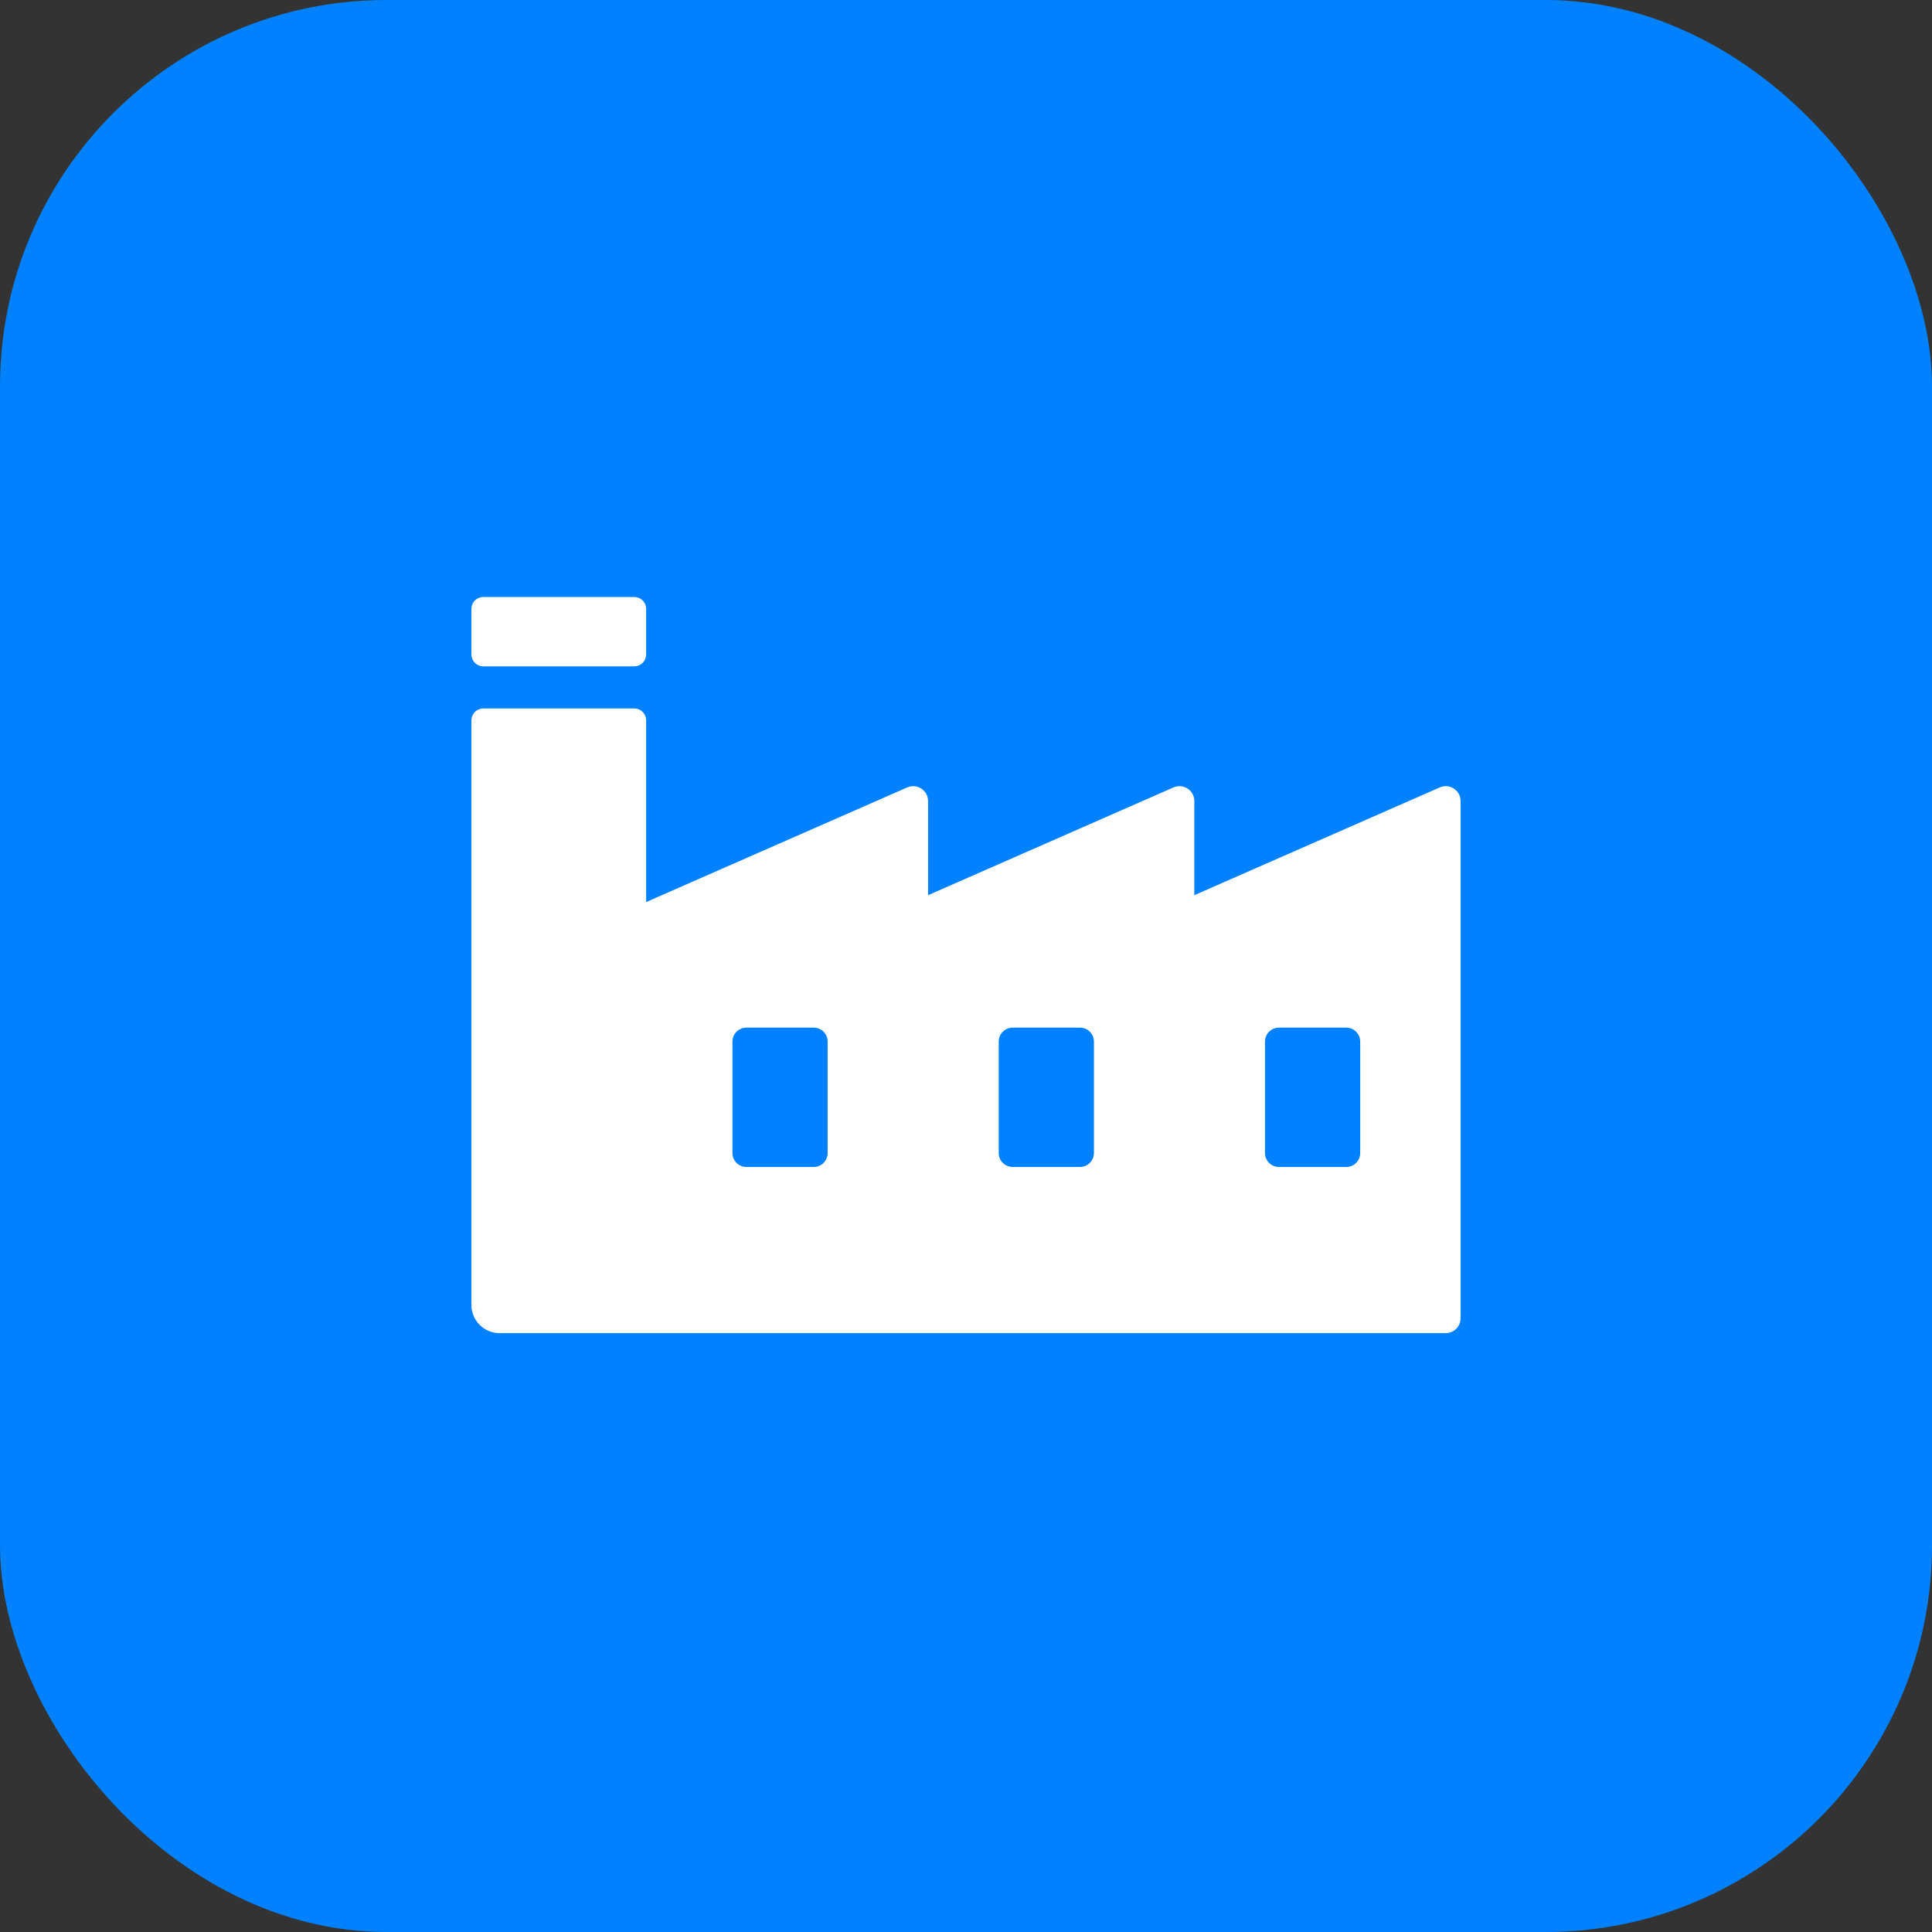
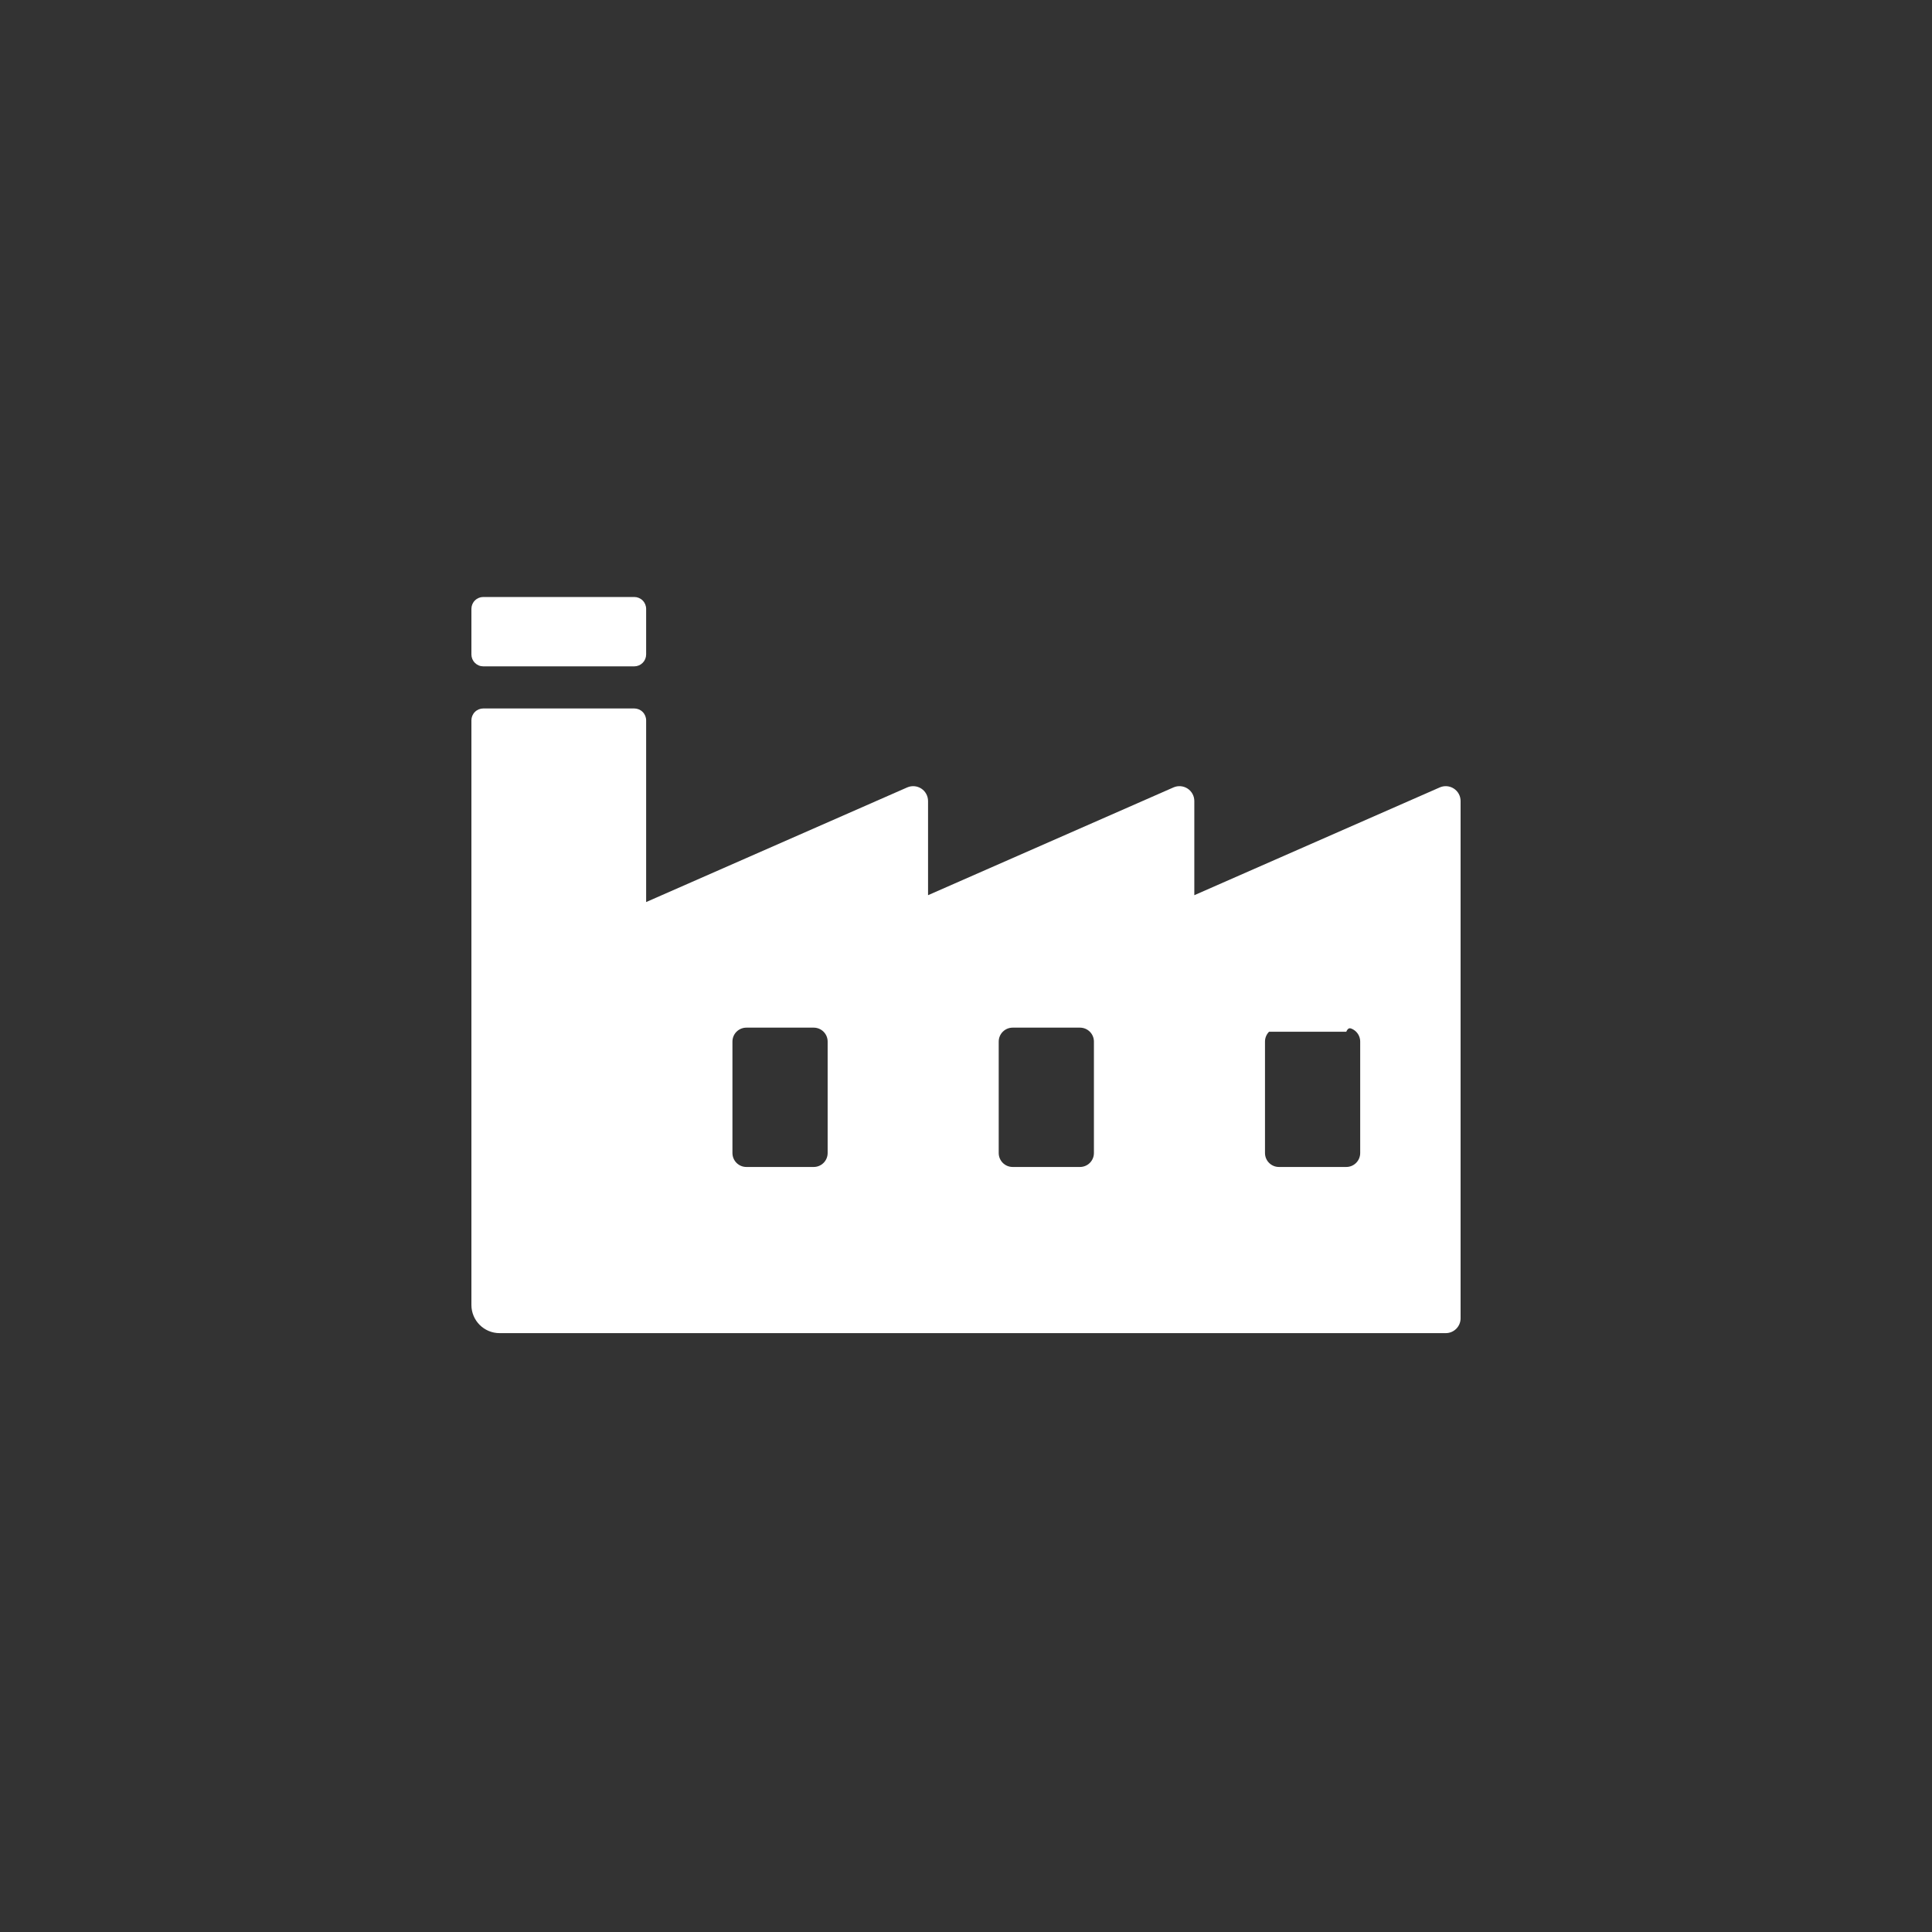
<svg xmlns="http://www.w3.org/2000/svg" width="1000" height="1000" viewBox="0 0 1000 1000" fill="none">
  <rect x="0" y="0" width="1000" height="1000" fill="#333333" stroke="none" />
-   <rect width="1000" height="1000" rx="200" fill="#0081FF" />
-   <path d="M250.155 344.902H328.285C329.093 344.902 329.893 344.743 330.64 344.433C331.387 344.124 332.066 343.671 332.637 343.099C333.209 342.528 333.662 341.849 333.972 341.103C334.281 340.356 334.44 339.555 334.44 338.747V315.155C334.44 313.523 333.791 311.958 332.637 310.803C331.483 309.649 329.917 309 328.285 309H250.155C248.523 309 246.958 309.649 245.803 310.803C244.649 311.958 244 313.523 244 315.155V338.748C244 339.556 244.159 340.357 244.469 341.103C244.778 341.85 245.232 342.528 245.803 343.1C246.375 343.671 247.053 344.124 247.8 344.434C248.547 344.743 249.347 344.902 250.155 344.902ZM752.513 408.171C751.443 407.472 750.214 407.05 748.94 406.944C747.665 406.839 746.384 407.053 745.214 407.567L618.177 463.351V414.612C618.177 413.333 617.859 412.074 617.25 410.949C616.642 409.824 615.762 408.868 614.691 408.169C613.62 407.469 612.392 407.048 611.117 406.943C609.842 406.838 608.561 407.053 607.39 407.567L480.355 463.352V414.612C480.355 413.333 480.036 412.075 479.427 410.95C478.818 409.825 477.938 408.87 476.868 408.171C475.797 407.472 474.569 407.05 473.295 406.945C472.02 406.84 470.739 407.053 469.568 407.567L334.44 466.904V372.853C334.44 371.22 333.791 369.655 332.637 368.501C331.482 367.347 329.917 366.698 328.285 366.698H250.155C248.523 366.698 246.958 367.347 245.803 368.501C244.649 369.655 244 371.22 244 372.853V675.437C244 683.498 250.534 690.03 258.592 690.03H748.307C750.348 690.03 752.304 689.22 753.747 687.777C755.19 686.335 756 684.378 756 682.338V414.612C756 413.333 755.681 412.075 755.072 410.95C754.464 409.825 753.584 408.87 752.513 408.171ZM428.389 596.811C428.389 598.723 427.629 600.558 426.276 601.91C424.924 603.262 423.09 604.022 421.177 604.022H386.321C384.409 604.022 382.575 603.262 381.223 601.91C379.87 600.557 379.111 598.723 379.111 596.811V539.117C379.11 538.17 379.297 537.232 379.659 536.357C380.021 535.482 380.553 534.687 381.222 534.018C381.892 533.348 382.687 532.817 383.562 532.455C384.437 532.092 385.374 531.906 386.321 531.906H421.177C422.124 531.906 423.062 532.092 423.937 532.455C424.812 532.817 425.607 533.348 426.277 534.018C426.946 534.687 427.478 535.482 427.84 536.357C428.202 537.232 428.389 538.17 428.389 539.117V596.811ZM566.211 596.811C566.211 598.723 565.451 600.557 564.099 601.91C562.747 603.262 560.913 604.022 559 604.022H524.144C522.232 604.021 520.398 603.262 519.046 601.909C517.693 600.557 516.933 598.723 516.933 596.811V539.117C516.933 537.204 517.693 535.37 519.045 534.018C520.398 532.666 522.232 531.906 524.144 531.906H559C560.913 531.906 562.747 532.666 564.099 534.018C565.451 535.37 566.211 537.204 566.211 539.117V596.811ZM704.035 596.811C704.035 597.758 703.849 598.695 703.487 599.57C703.124 600.445 702.593 601.24 701.924 601.91C701.254 602.579 700.459 603.11 699.585 603.473C698.71 603.835 697.772 604.022 696.825 604.022H661.969C660.056 604.021 658.222 603.262 656.87 601.909C655.518 600.557 654.758 598.723 654.758 596.811V539.117C654.758 537.204 655.517 535.37 656.87 534.018C658.222 532.666 660.056 531.906 661.969 531.906H696.825C697.772 531.906 698.71 532.092 699.585 532.455C700.459 532.817 701.254 533.348 701.924 534.018C702.593 534.688 703.124 535.483 703.487 536.357C703.849 537.232 704.035 538.17 704.035 539.117V596.811Z" fill="white" />
+   <path d="M250.155 344.902H328.285C329.093 344.902 329.893 344.743 330.64 344.433C331.387 344.124 332.066 343.671 332.637 343.099C333.209 342.528 333.662 341.849 333.972 341.103C334.281 340.356 334.44 339.555 334.44 338.747V315.155C334.44 313.523 333.791 311.958 332.637 310.803C331.483 309.649 329.917 309 328.285 309H250.155C248.523 309 246.958 309.649 245.803 310.803C244.649 311.958 244 313.523 244 315.155V338.748C244 339.556 244.159 340.357 244.469 341.103C244.778 341.85 245.232 342.528 245.803 343.1C246.375 343.671 247.053 344.124 247.8 344.434C248.547 344.743 249.347 344.902 250.155 344.902ZM752.513 408.171C751.443 407.472 750.214 407.05 748.94 406.944C747.665 406.839 746.384 407.053 745.214 407.567L618.177 463.351V414.612C618.177 413.333 617.859 412.074 617.25 410.949C616.642 409.824 615.762 408.868 614.691 408.169C613.62 407.469 612.392 407.048 611.117 406.943C609.842 406.838 608.561 407.053 607.39 407.567L480.355 463.352V414.612C480.355 413.333 480.036 412.075 479.427 410.95C478.818 409.825 477.938 408.87 476.868 408.171C475.797 407.472 474.569 407.05 473.295 406.945C472.02 406.84 470.739 407.053 469.568 407.567L334.44 466.904V372.853C334.44 371.22 333.791 369.655 332.637 368.501C331.482 367.347 329.917 366.698 328.285 366.698H250.155C248.523 366.698 246.958 367.347 245.803 368.501C244.649 369.655 244 371.22 244 372.853V675.437C244 683.498 250.534 690.03 258.592 690.03H748.307C750.348 690.03 752.304 689.22 753.747 687.777C755.19 686.335 756 684.378 756 682.338V414.612C756 413.333 755.681 412.075 755.072 410.95C754.464 409.825 753.584 408.87 752.513 408.171ZM428.389 596.811C428.389 598.723 427.629 600.558 426.276 601.91C424.924 603.262 423.09 604.022 421.177 604.022H386.321C384.409 604.022 382.575 603.262 381.223 601.91C379.87 600.557 379.111 598.723 379.111 596.811V539.117C379.11 538.17 379.297 537.232 379.659 536.357C380.021 535.482 380.553 534.687 381.222 534.018C381.892 533.348 382.687 532.817 383.562 532.455C384.437 532.092 385.374 531.906 386.321 531.906H421.177C422.124 531.906 423.062 532.092 423.937 532.455C424.812 532.817 425.607 533.348 426.277 534.018C426.946 534.687 427.478 535.482 427.84 536.357C428.202 537.232 428.389 538.17 428.389 539.117V596.811ZM566.211 596.811C566.211 598.723 565.451 600.557 564.099 601.91C562.747 603.262 560.913 604.022 559 604.022H524.144C522.232 604.021 520.398 603.262 519.046 601.909C517.693 600.557 516.933 598.723 516.933 596.811V539.117C516.933 537.204 517.693 535.37 519.045 534.018C520.398 532.666 522.232 531.906 524.144 531.906H559C560.913 531.906 562.747 532.666 564.099 534.018C565.451 535.37 566.211 537.204 566.211 539.117V596.811ZM704.035 596.811C704.035 597.758 703.849 598.695 703.487 599.57C703.124 600.445 702.593 601.24 701.924 601.91C701.254 602.579 700.459 603.11 699.585 603.473C698.71 603.835 697.772 604.022 696.825 604.022H661.969C660.056 604.021 658.222 603.262 656.87 601.909C655.518 600.557 654.758 598.723 654.758 596.811V539.117C654.758 537.204 655.517 535.37 656.87 534.018H696.825C697.772 531.906 698.71 532.092 699.585 532.455C700.459 532.817 701.254 533.348 701.924 534.018C702.593 534.688 703.124 535.483 703.487 536.357C703.849 537.232 704.035 538.17 704.035 539.117V596.811Z" fill="white" />
</svg>